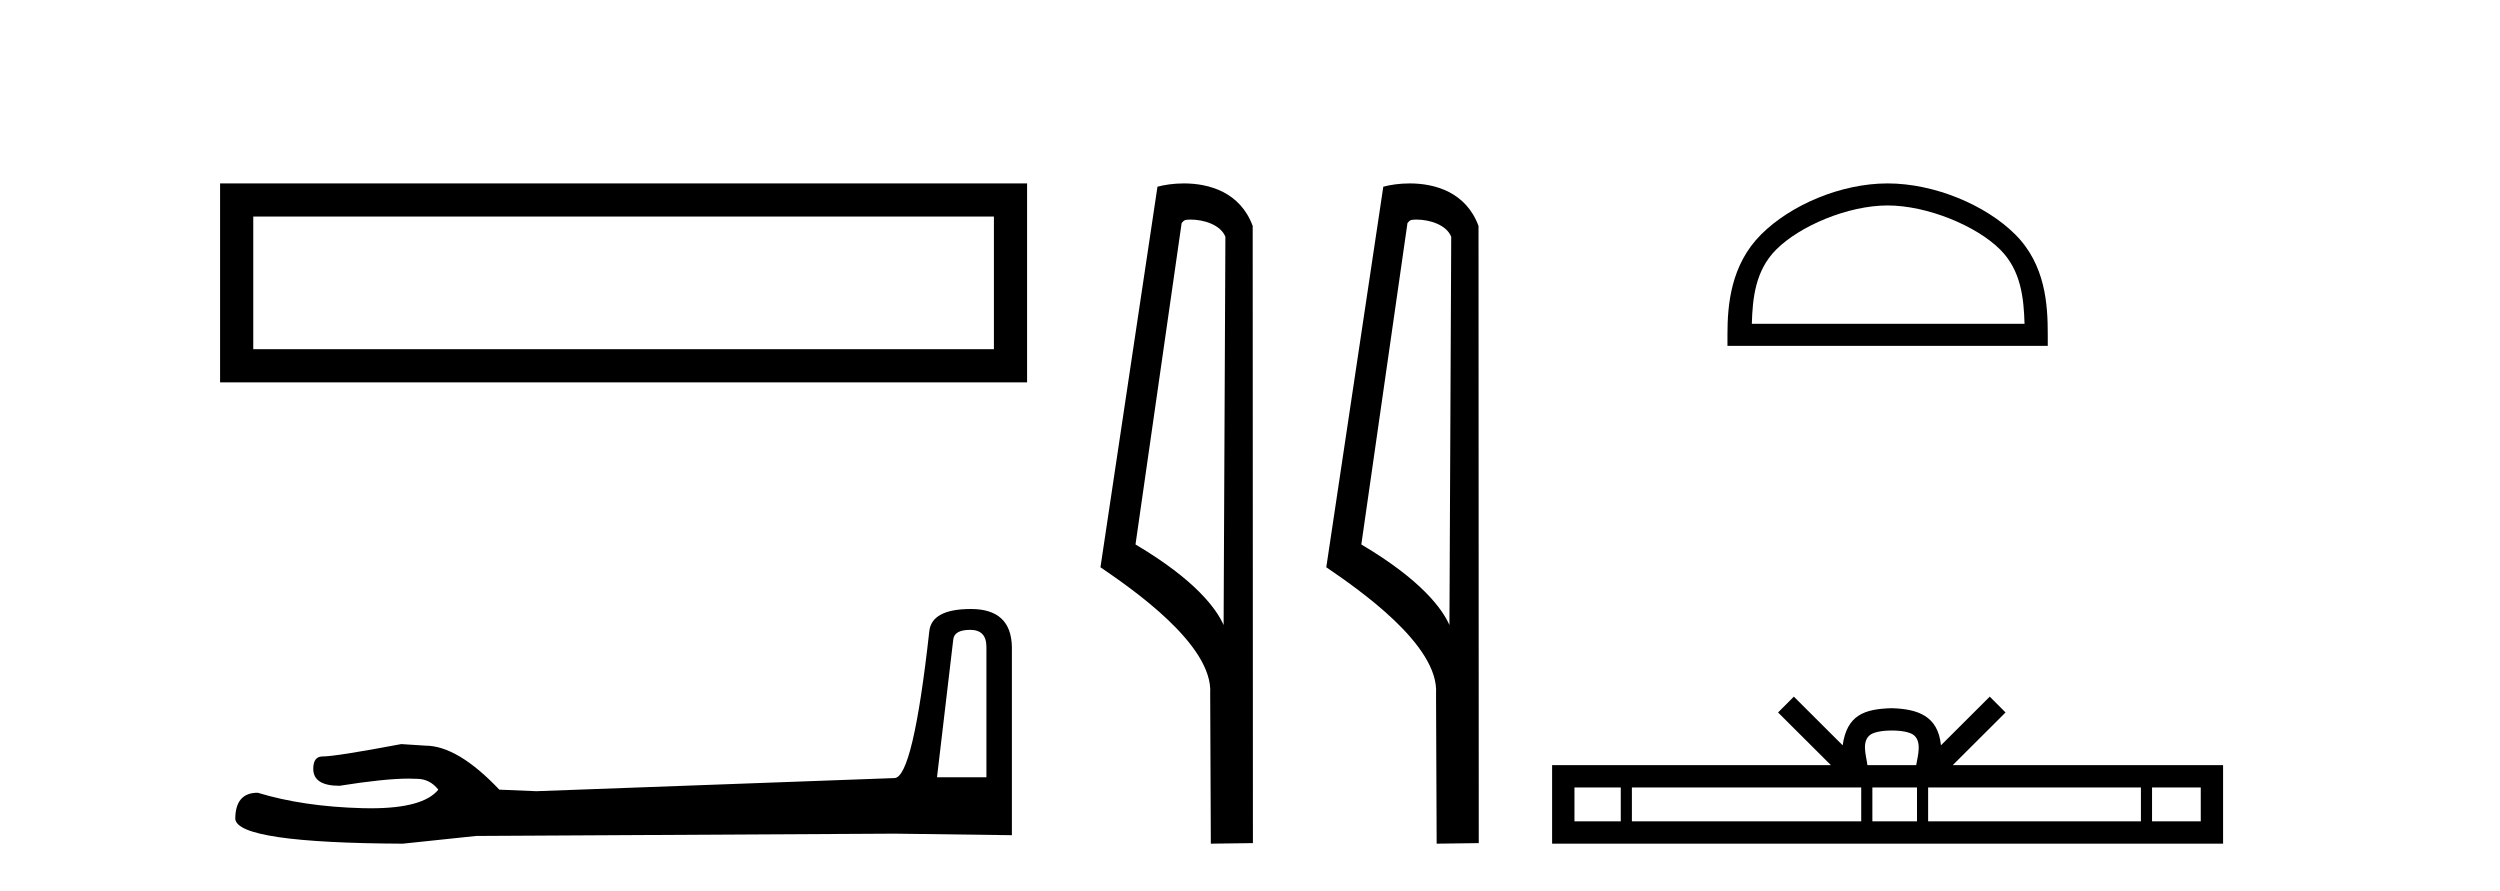
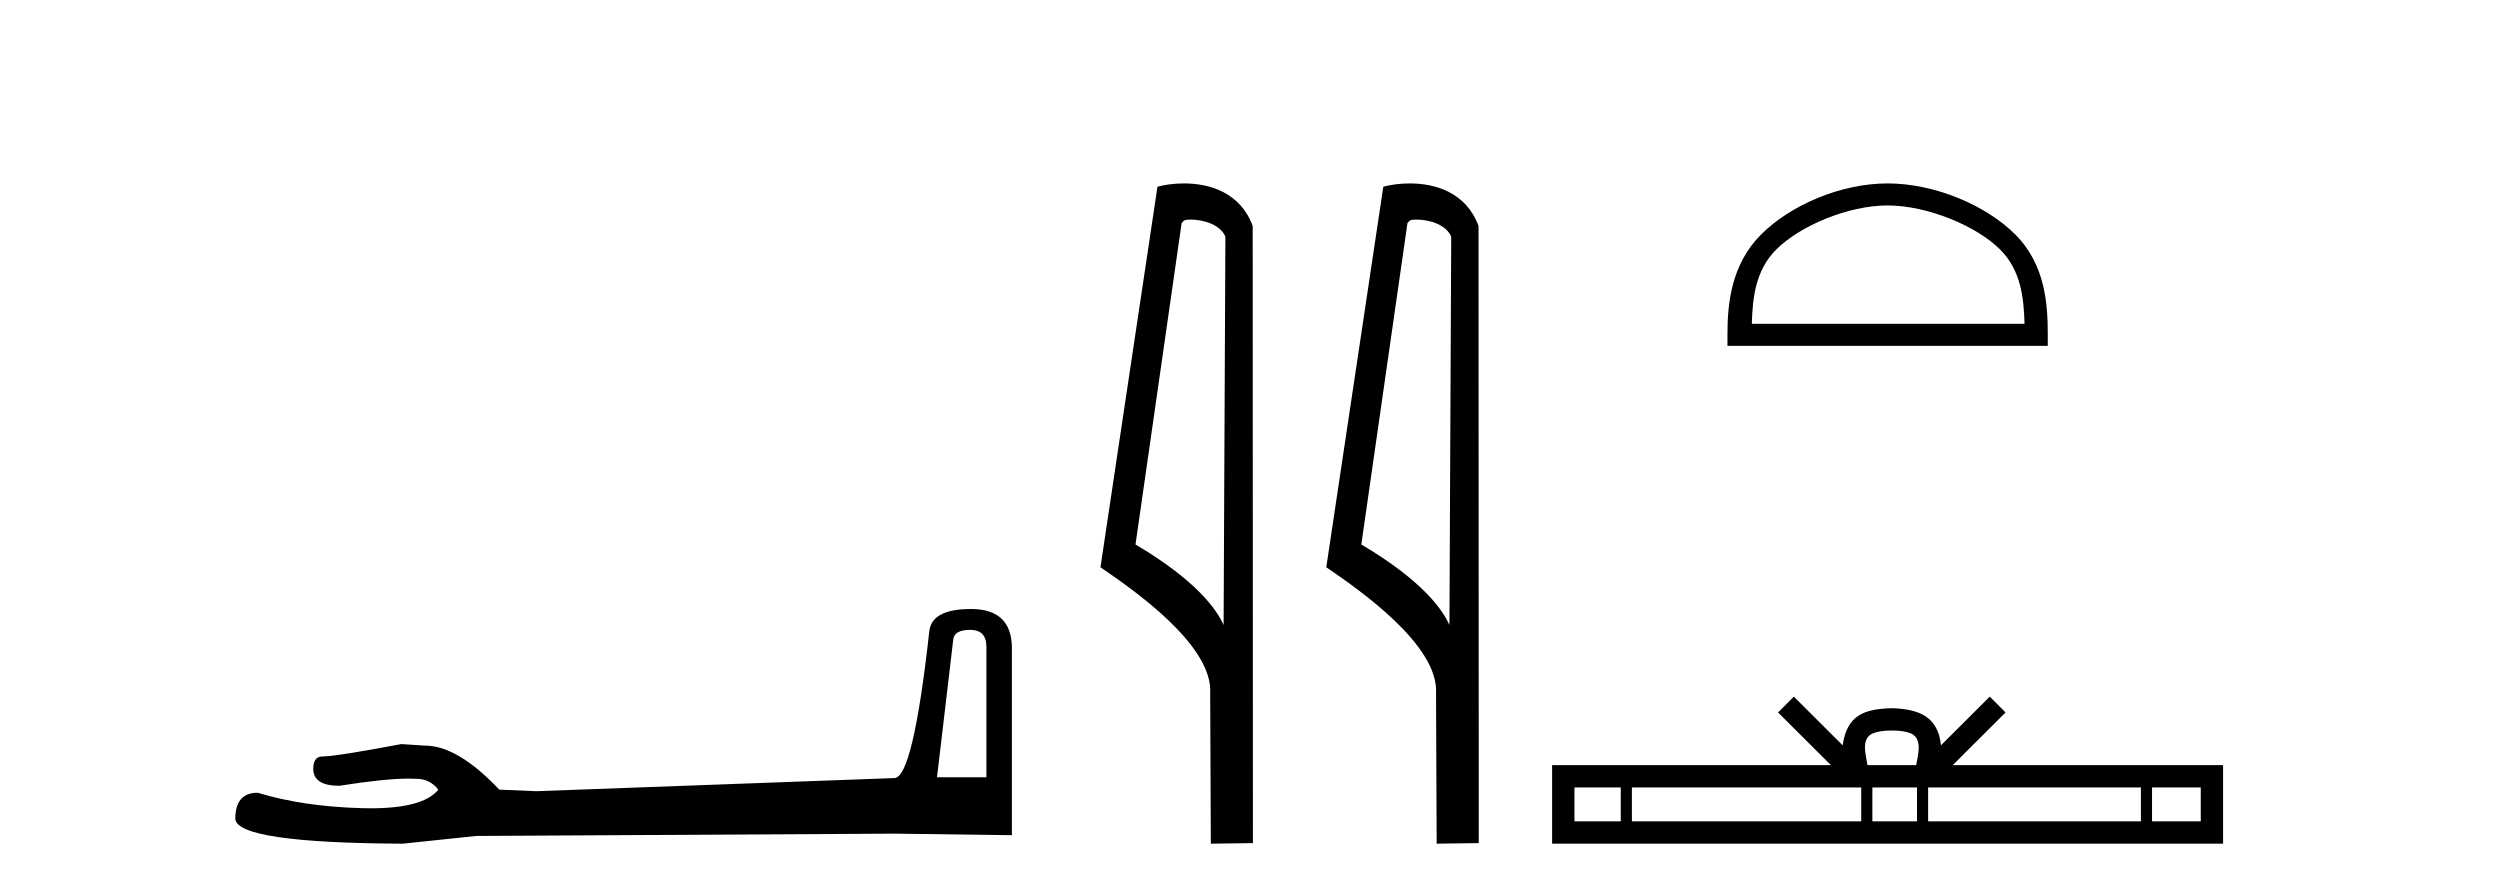
<svg xmlns="http://www.w3.org/2000/svg" width="115.0" height="41.0">
-   <path d="M 10.124 8.437 L 10.124 17.589 L 47.246 17.589 L 47.246 8.437 L 10.124 8.437 M 45.72 9.961 L 45.72 16.063 L 11.65 16.063 L 11.65 9.961 L 45.72 9.961 Z" style="fill:#000000;stroke:none" />
  <path d="M 44.629 28.973 Q 45.375 28.973 45.375 29.754 L 45.375 35.755 L 43.102 35.755 L 43.848 29.435 Q 43.884 28.973 44.629 28.973 ZM 44.665 28.014 Q 42.854 28.014 42.747 29.044 Q 42.002 35.755 41.149 35.791 L 24.672 36.395 L 22.968 36.324 Q 21.05 34.299 19.559 34.299 Q 19.026 34.264 18.458 34.228 Q 15.44 34.797 14.836 34.797 Q 14.41 34.797 14.41 35.365 Q 14.41 36.146 15.617 36.146 Q 17.691 35.816 18.798 35.816 Q 18.999 35.816 19.168 35.826 Q 19.772 35.826 20.163 36.324 Q 19.47 37.181 17.063 37.181 Q 16.878 37.181 16.683 37.176 Q 13.948 37.105 11.853 36.466 Q 10.823 36.466 10.823 37.673 Q 10.93 38.774 18.529 38.809 L 21.903 38.454 L 41.149 38.348 L 46.547 38.419 L 46.547 29.754 Q 46.511 28.014 44.665 28.014 Z" style="fill:#000000;stroke:none" />
  <path d="M 54.756 10.1 C 55.381 10.1 56.145 10.34 56.368 10.89 L 56.286 28.751 L 56.286 28.751 C 55.969 28.034 55.028 26.699 52.233 25.046 L 54.355 10.263 C 54.455 10.157 54.452 10.1 54.756 10.1 ZM 56.286 28.751 L 56.286 28.751 C 56.286 28.751 56.286 28.751 56.286 28.751 L 56.286 28.751 L 56.286 28.751 ZM 54.459 8.437 C 53.981 8.437 53.549 8.505 53.244 8.588 L 50.621 26.094 C 52.008 27.044 55.821 29.648 55.669 31.91 L 55.698 38.809 L 57.634 38.783 L 57.624 10.393 C 57.048 8.837 55.617 8.437 54.459 8.437 Z" style="fill:#000000;stroke:none" />
  <path d="M 65.144 10.1 C 65.769 10.1 66.533 10.34 66.756 10.89 L 66.674 28.751 L 66.674 28.751 C 66.357 28.034 65.416 26.699 62.621 25.046 L 64.743 10.263 C 64.843 10.157 64.84 10.1 65.144 10.1 ZM 66.674 28.751 L 66.674 28.751 C 66.674 28.751 66.674 28.751 66.674 28.751 L 66.674 28.751 L 66.674 28.751 ZM 64.847 8.437 C 64.369 8.437 63.938 8.505 63.632 8.588 L 61.009 26.094 C 62.397 27.044 66.21 29.648 66.058 31.91 L 66.086 38.809 L 68.023 38.783 L 68.012 10.393 C 67.436 8.837 66.005 8.437 64.847 8.437 Z" style="fill:#000000;stroke:none" />
  <path d="M 86.83 9.451 C 88.642 9.451 90.911 10.382 92.008 11.48 C 92.969 12.44 93.094 13.713 93.129 14.896 L 80.584 14.896 C 80.619 13.713 80.745 12.44 81.705 11.48 C 82.803 10.382 85.018 9.451 86.83 9.451 ZM 86.83 8.437 C 84.68 8.437 82.367 9.43 81.011 10.786 C 79.62 12.176 79.463 14.007 79.463 15.377 L 79.463 15.911 L 94.197 15.911 L 94.197 15.377 C 94.197 14.007 94.093 12.176 92.702 10.786 C 91.346 9.43 88.98 8.437 86.83 8.437 Z" style="fill:#000000;stroke:none" />
  <path d="M 87.023 33.604 C 87.523 33.604 87.825 33.689 87.981 33.778 C 88.435 34.068 88.218 34.761 88.145 35.195 L 85.901 35.195 C 85.847 34.752 85.602 34.076 86.066 33.778 C 86.222 33.689 86.523 33.604 87.023 33.604 ZM 74.555 36.222 L 74.555 37.782 L 72.425 37.782 L 72.425 36.222 ZM 85.616 36.222 L 85.616 37.782 L 75.067 37.782 L 75.067 36.222 ZM 88.182 36.222 L 88.182 37.782 L 86.129 37.782 L 86.129 36.222 ZM 98.482 36.222 L 98.482 37.782 L 88.694 37.782 L 88.694 36.222 ZM 101.235 36.222 L 101.235 37.782 L 98.994 37.782 L 98.994 36.222 ZM 82.517 32.045 L 81.791 32.773 L 84.22 35.195 L 71.397 35.195 L 71.397 38.809 L 102.262 38.809 L 102.262 35.195 L 89.827 35.195 L 92.255 32.773 L 91.529 32.045 L 89.284 34.284 C 89.149 32.927 88.219 32.615 87.023 32.577 C 85.745 32.611 84.961 32.9 84.762 34.284 L 82.517 32.045 Z" style="fill:#000000;stroke:none" />
</svg>